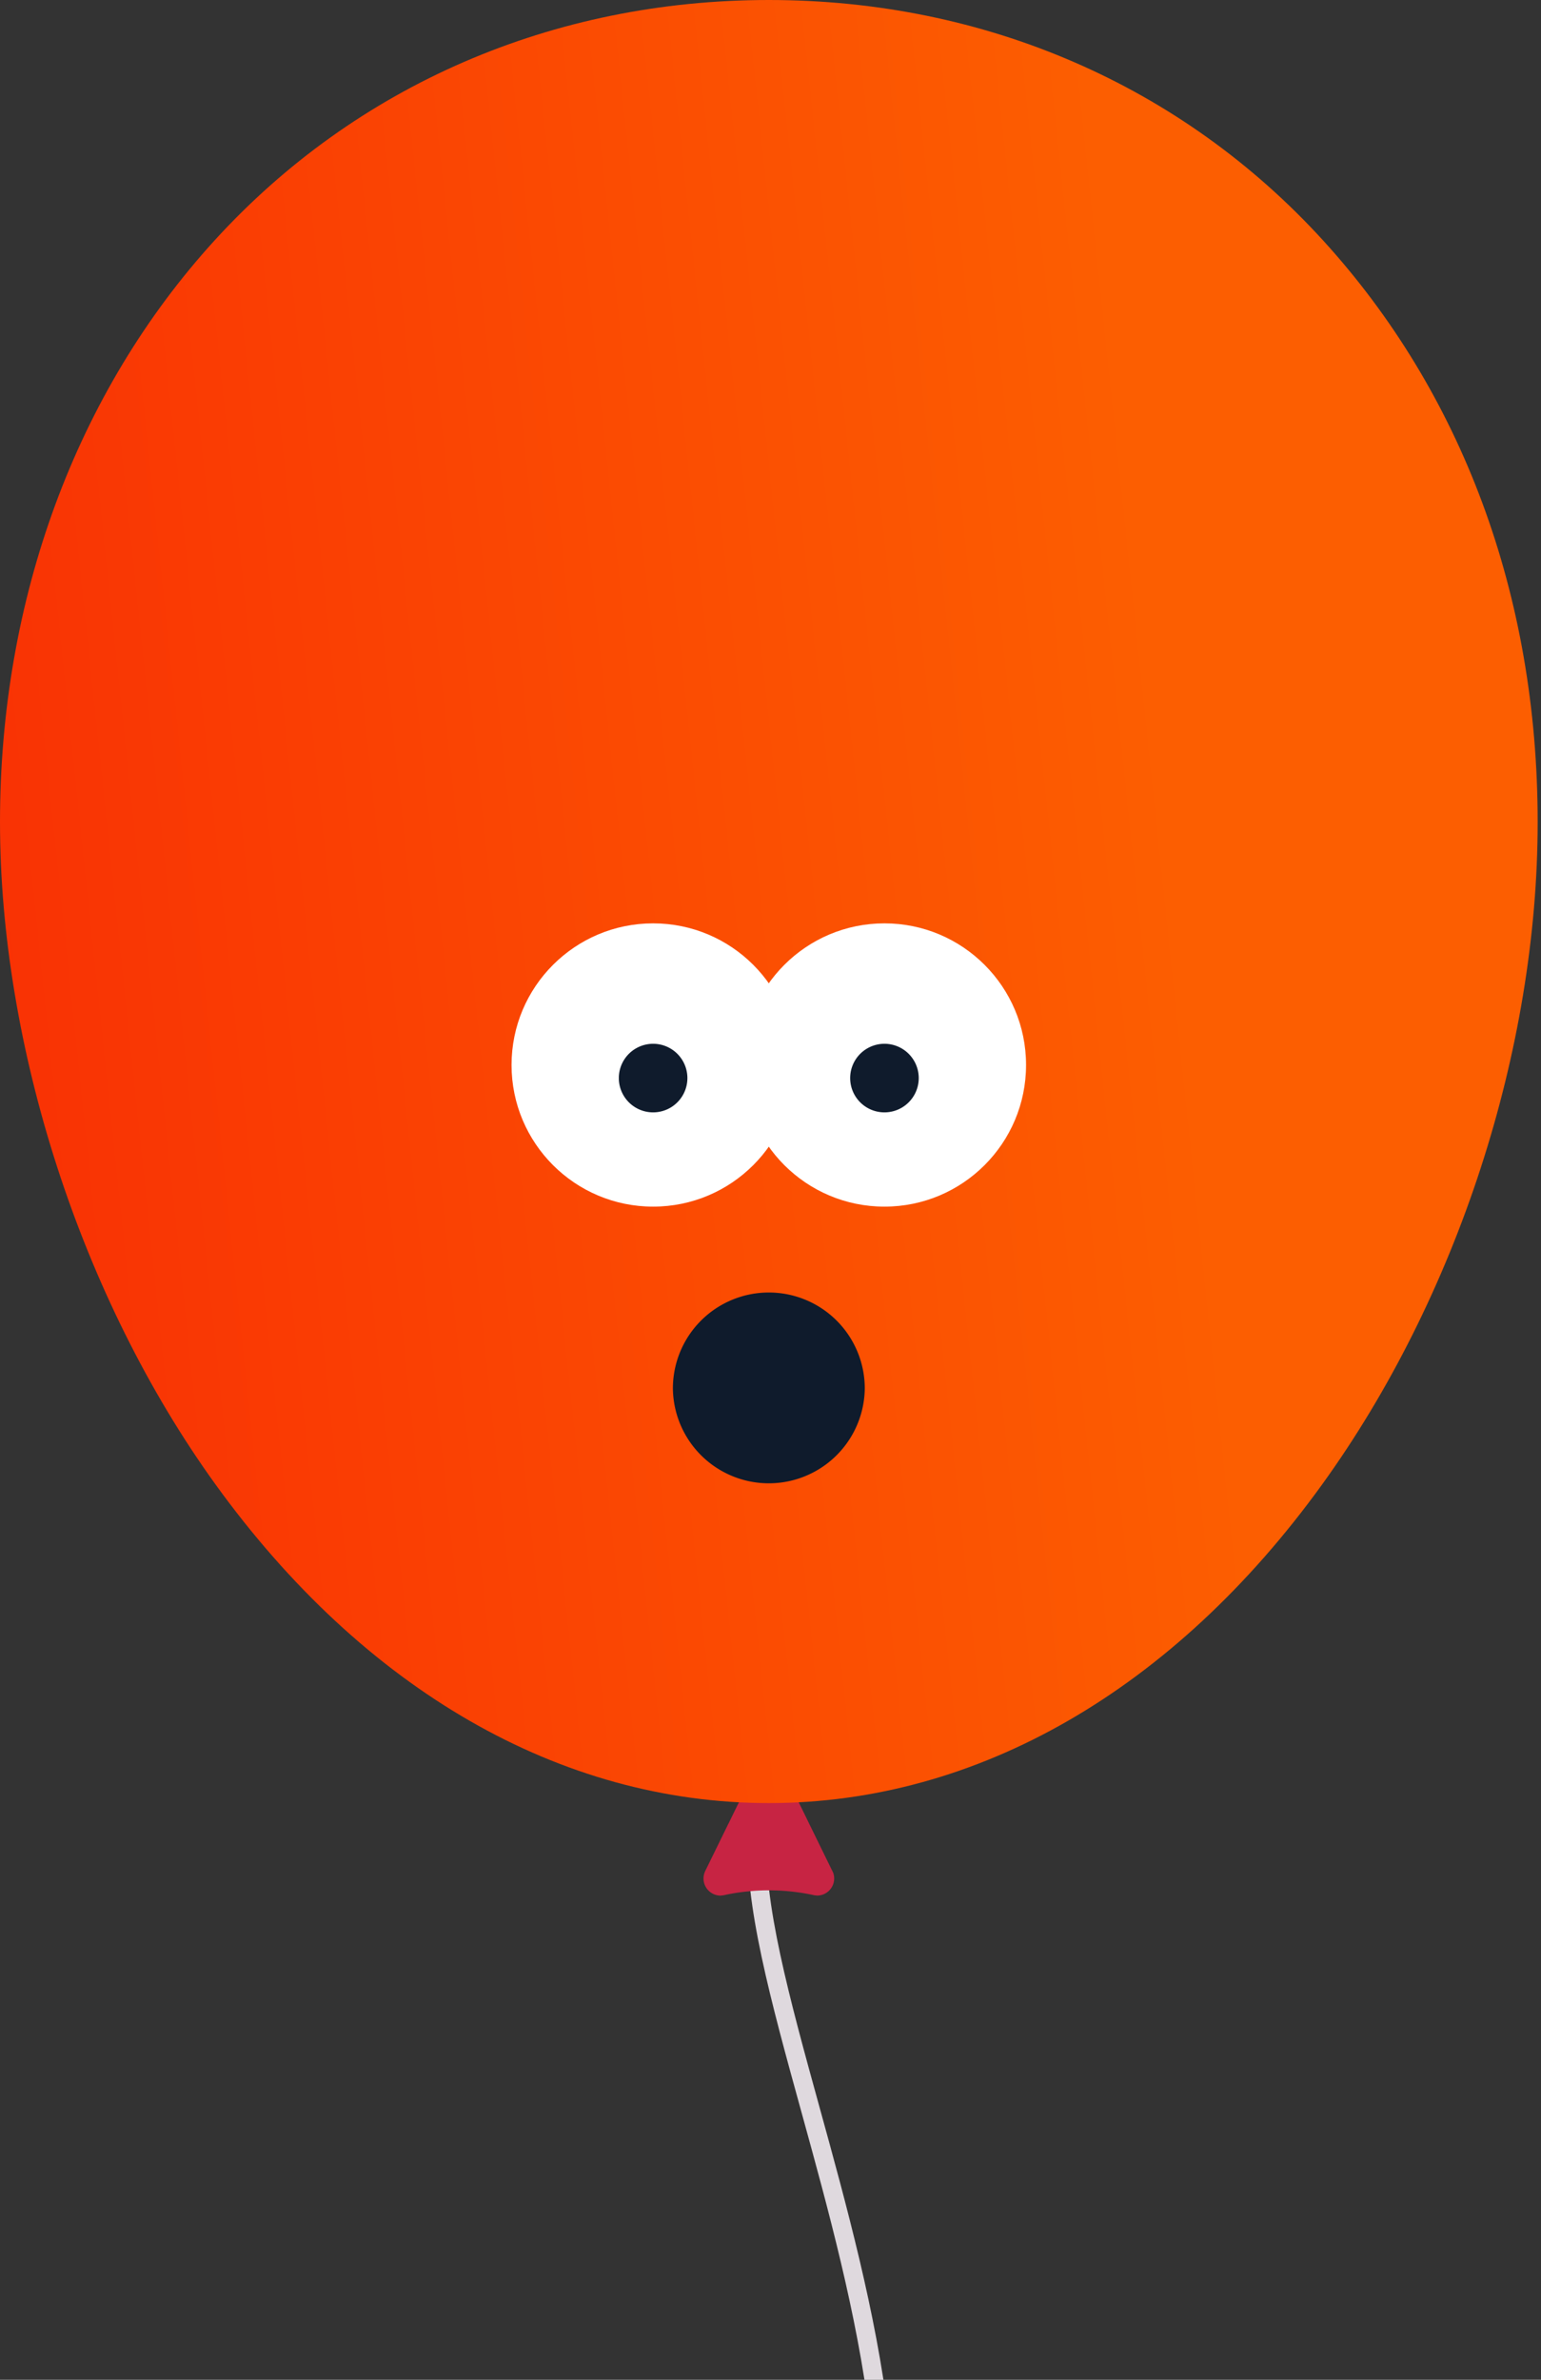
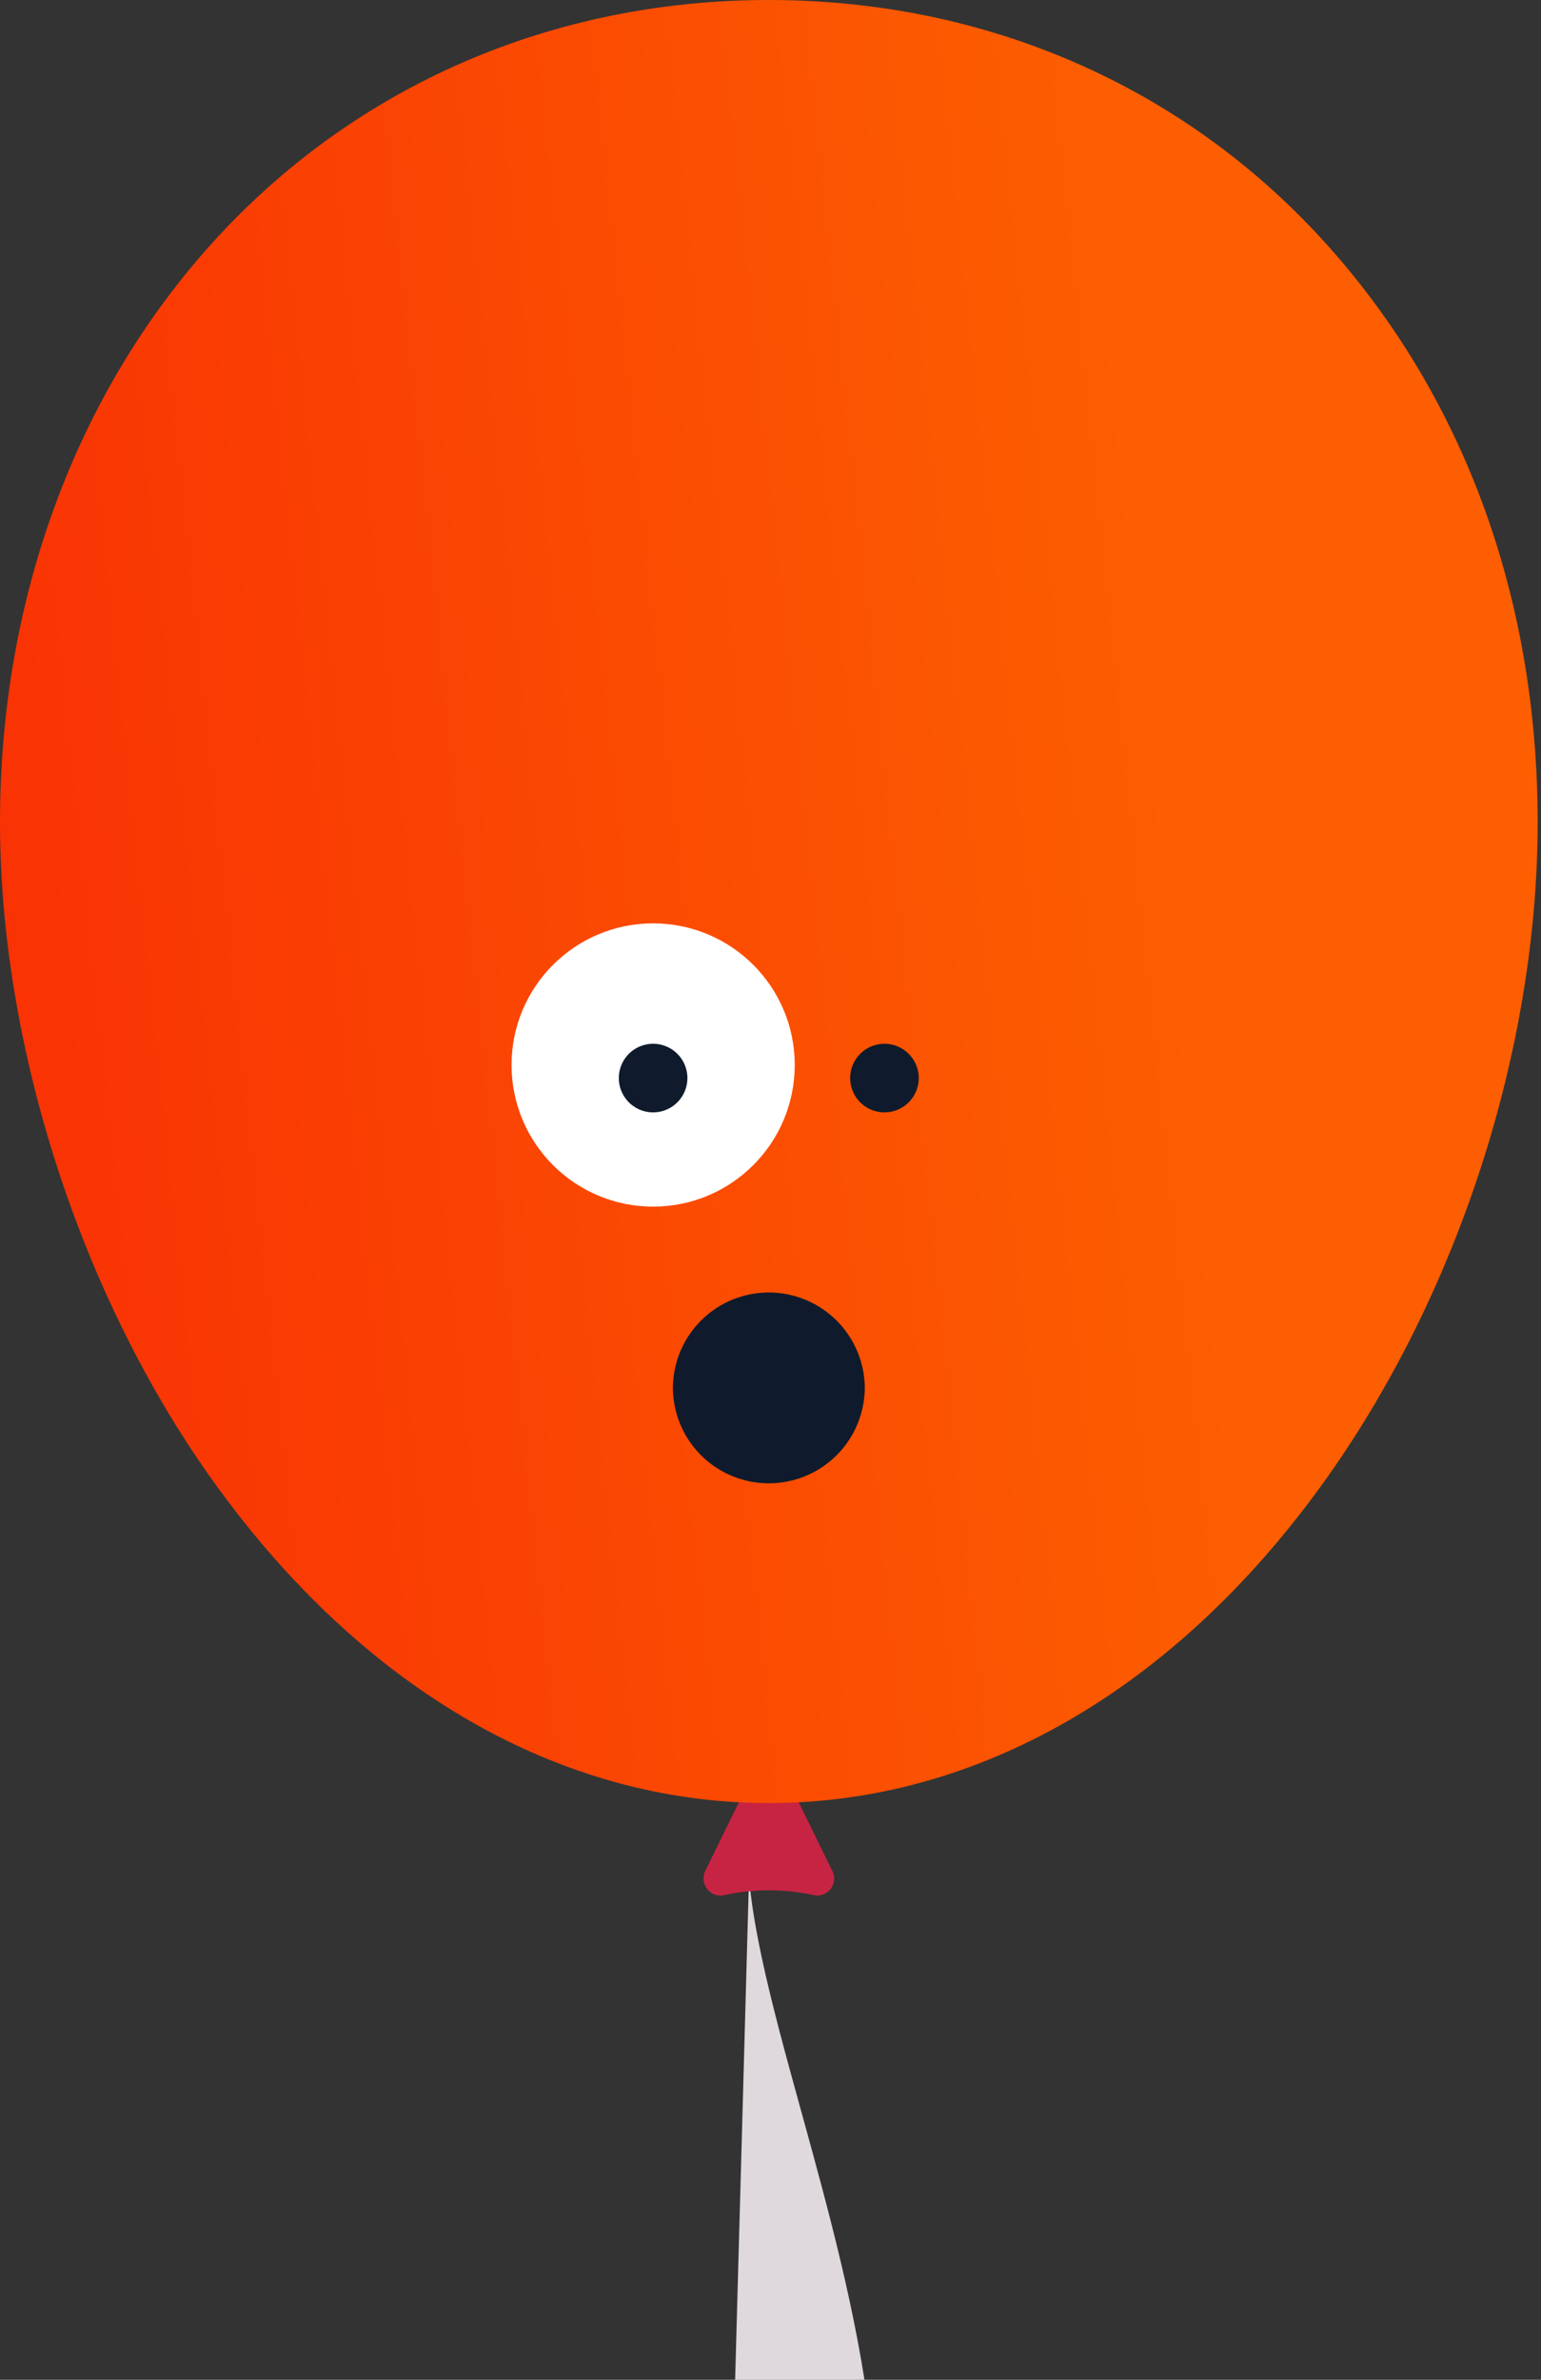
<svg xmlns="http://www.w3.org/2000/svg" width="114" height="176" fill="none">
  <rect width="100%" height="100%" fill="#333333" stroke="none" />
-   <path d="M51.17 292.301c-5.383-10.543-8.764-19.843-10.337-28.421-2.001-10.912-1.184-20.773 2.496-30.148 2.568-6.537 6.4-12.54 10.102-18.347 3.04-4.765 6.184-9.691 8.593-14.867 5.962-12.798 1.149-30.235-2.715-44.243-2.3-8.332-4.288-15.539-3.97-20.799l1.383.103c-.299 5.025 1.66 12.126 3.922 20.326 3.925 14.23 8.812 31.937 2.638 45.199-2.448 5.256-5.617 10.224-8.68 15.024-3.67 5.752-7.464 11.697-9.98 18.109-4.02 10.241-7.58 27.324 7.786 57.43l-1.235.634h-.004Z" fill="#DFD9DE" />
+   <path d="M51.17 292.301c-5.383-10.543-8.764-19.843-10.337-28.421-2.001-10.912-1.184-20.773 2.496-30.148 2.568-6.537 6.4-12.54 10.102-18.347 3.04-4.765 6.184-9.691 8.593-14.867 5.962-12.798 1.149-30.235-2.715-44.243-2.3-8.332-4.288-15.539-3.97-20.799l1.383.103l-1.235.634h-.004Z" fill="#DFD9DE" />
  <path d="m61.632 138.49-1.789-3.654-.37-.76-.486-.987h-4.224l-.485.987-.37.76h-.004l-1.747 3.567-.035.087a1.266 1.266 0 0 0 1.187 1.702l.203-.022a14.525 14.525 0 0 1 1.872-.293 14.262 14.262 0 0 1 1.85-.071 15.8 15.8 0 0 1 3.008.36l.203.023a1.264 1.264 0 0 0 1.187-1.702v.003Z" fill="#C72443" />
  <path d="M97.876 17.778C87.421 6.315 72.86 0 56.876 0c-15.982 0-30.543 6.315-41 17.778C5.64 29 0 44.278 0 60.798c0 16.52 5.958 35.158 15.941 48.982 10.977 15.198 25.516 23.569 40.936 23.569 15.42 0 29.958-8.371 40.935-23.569 9.983-13.824 15.941-32.133 15.941-48.982 0-16.848-5.639-31.795-15.877-43.02Z" fill="url(#a)" />
  <path d="M58.793 78.763c0 5.785-4.69 10.475-10.475 10.475-5.785 0-10.475-4.69-10.475-10.475 0-5.784 4.69-10.475 10.475-10.475 5.784 0 10.475 4.69 10.475 10.475Z" fill="#fff" />
-   <path d="M75.905 78.763c0 5.785-4.69 10.475-10.475 10.475-5.784 0-10.475-4.69-10.475-10.475 0-5.784 4.69-10.475 10.475-10.475 5.785 0 10.475 4.69 10.475 10.475Z" fill="#fff" />
  <path d="M50.852 79.731a2.536 2.536 0 1 1-5.072-.001 2.536 2.536 0 0 1 5.072.001Zm17.114 0a2.536 2.536 0 1 1-5.072-.001 2.536 2.536 0 0 1 5.072.001Zm-3.992 22.955a7.098 7.098 0 0 1-14.195 0 7.098 7.098 0 0 1 7.097-7.097 7.098 7.098 0 0 1 7.098 7.097Z" fill="#0F1B2C" />
  <defs>
    <linearGradient id="a" x1="0" y1="70.77" x2="86.618" y2="61.653" gradientUnits="userSpaceOnUse">
      <stop stop-color="#F93204" />
      <stop offset="1" stop-color="#FC5E01" />
    </linearGradient>
  </defs>
</svg>